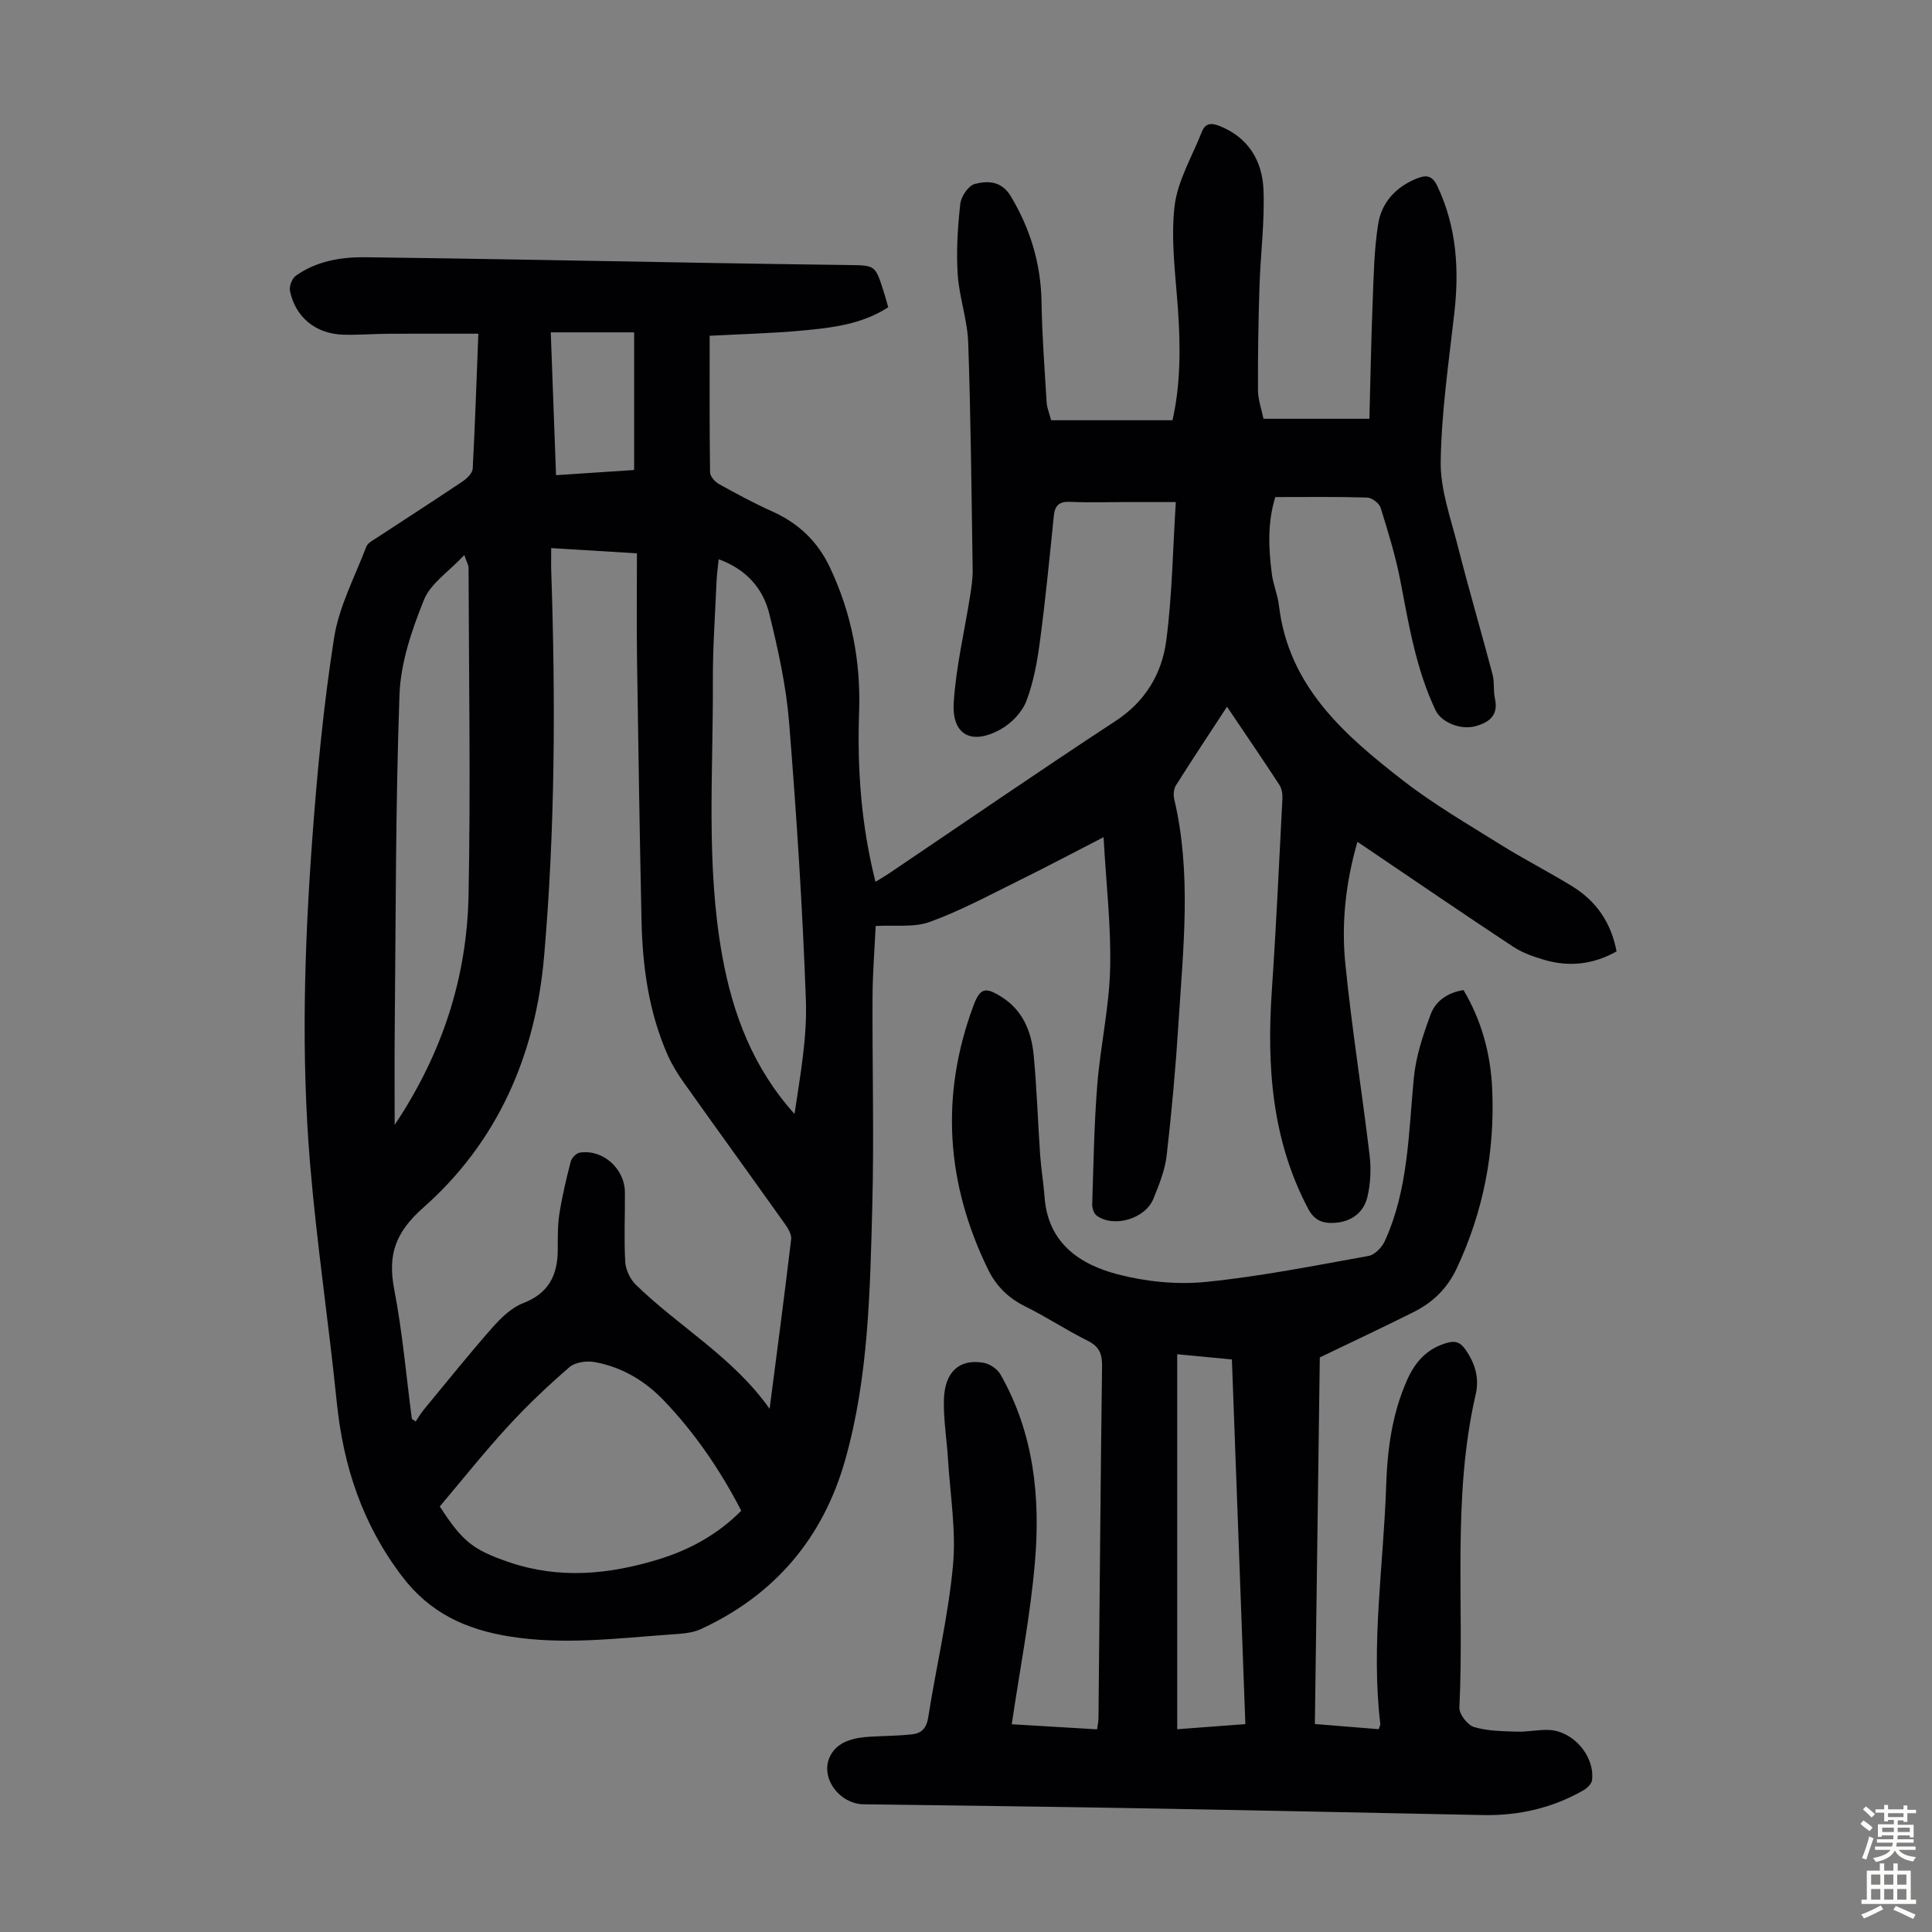
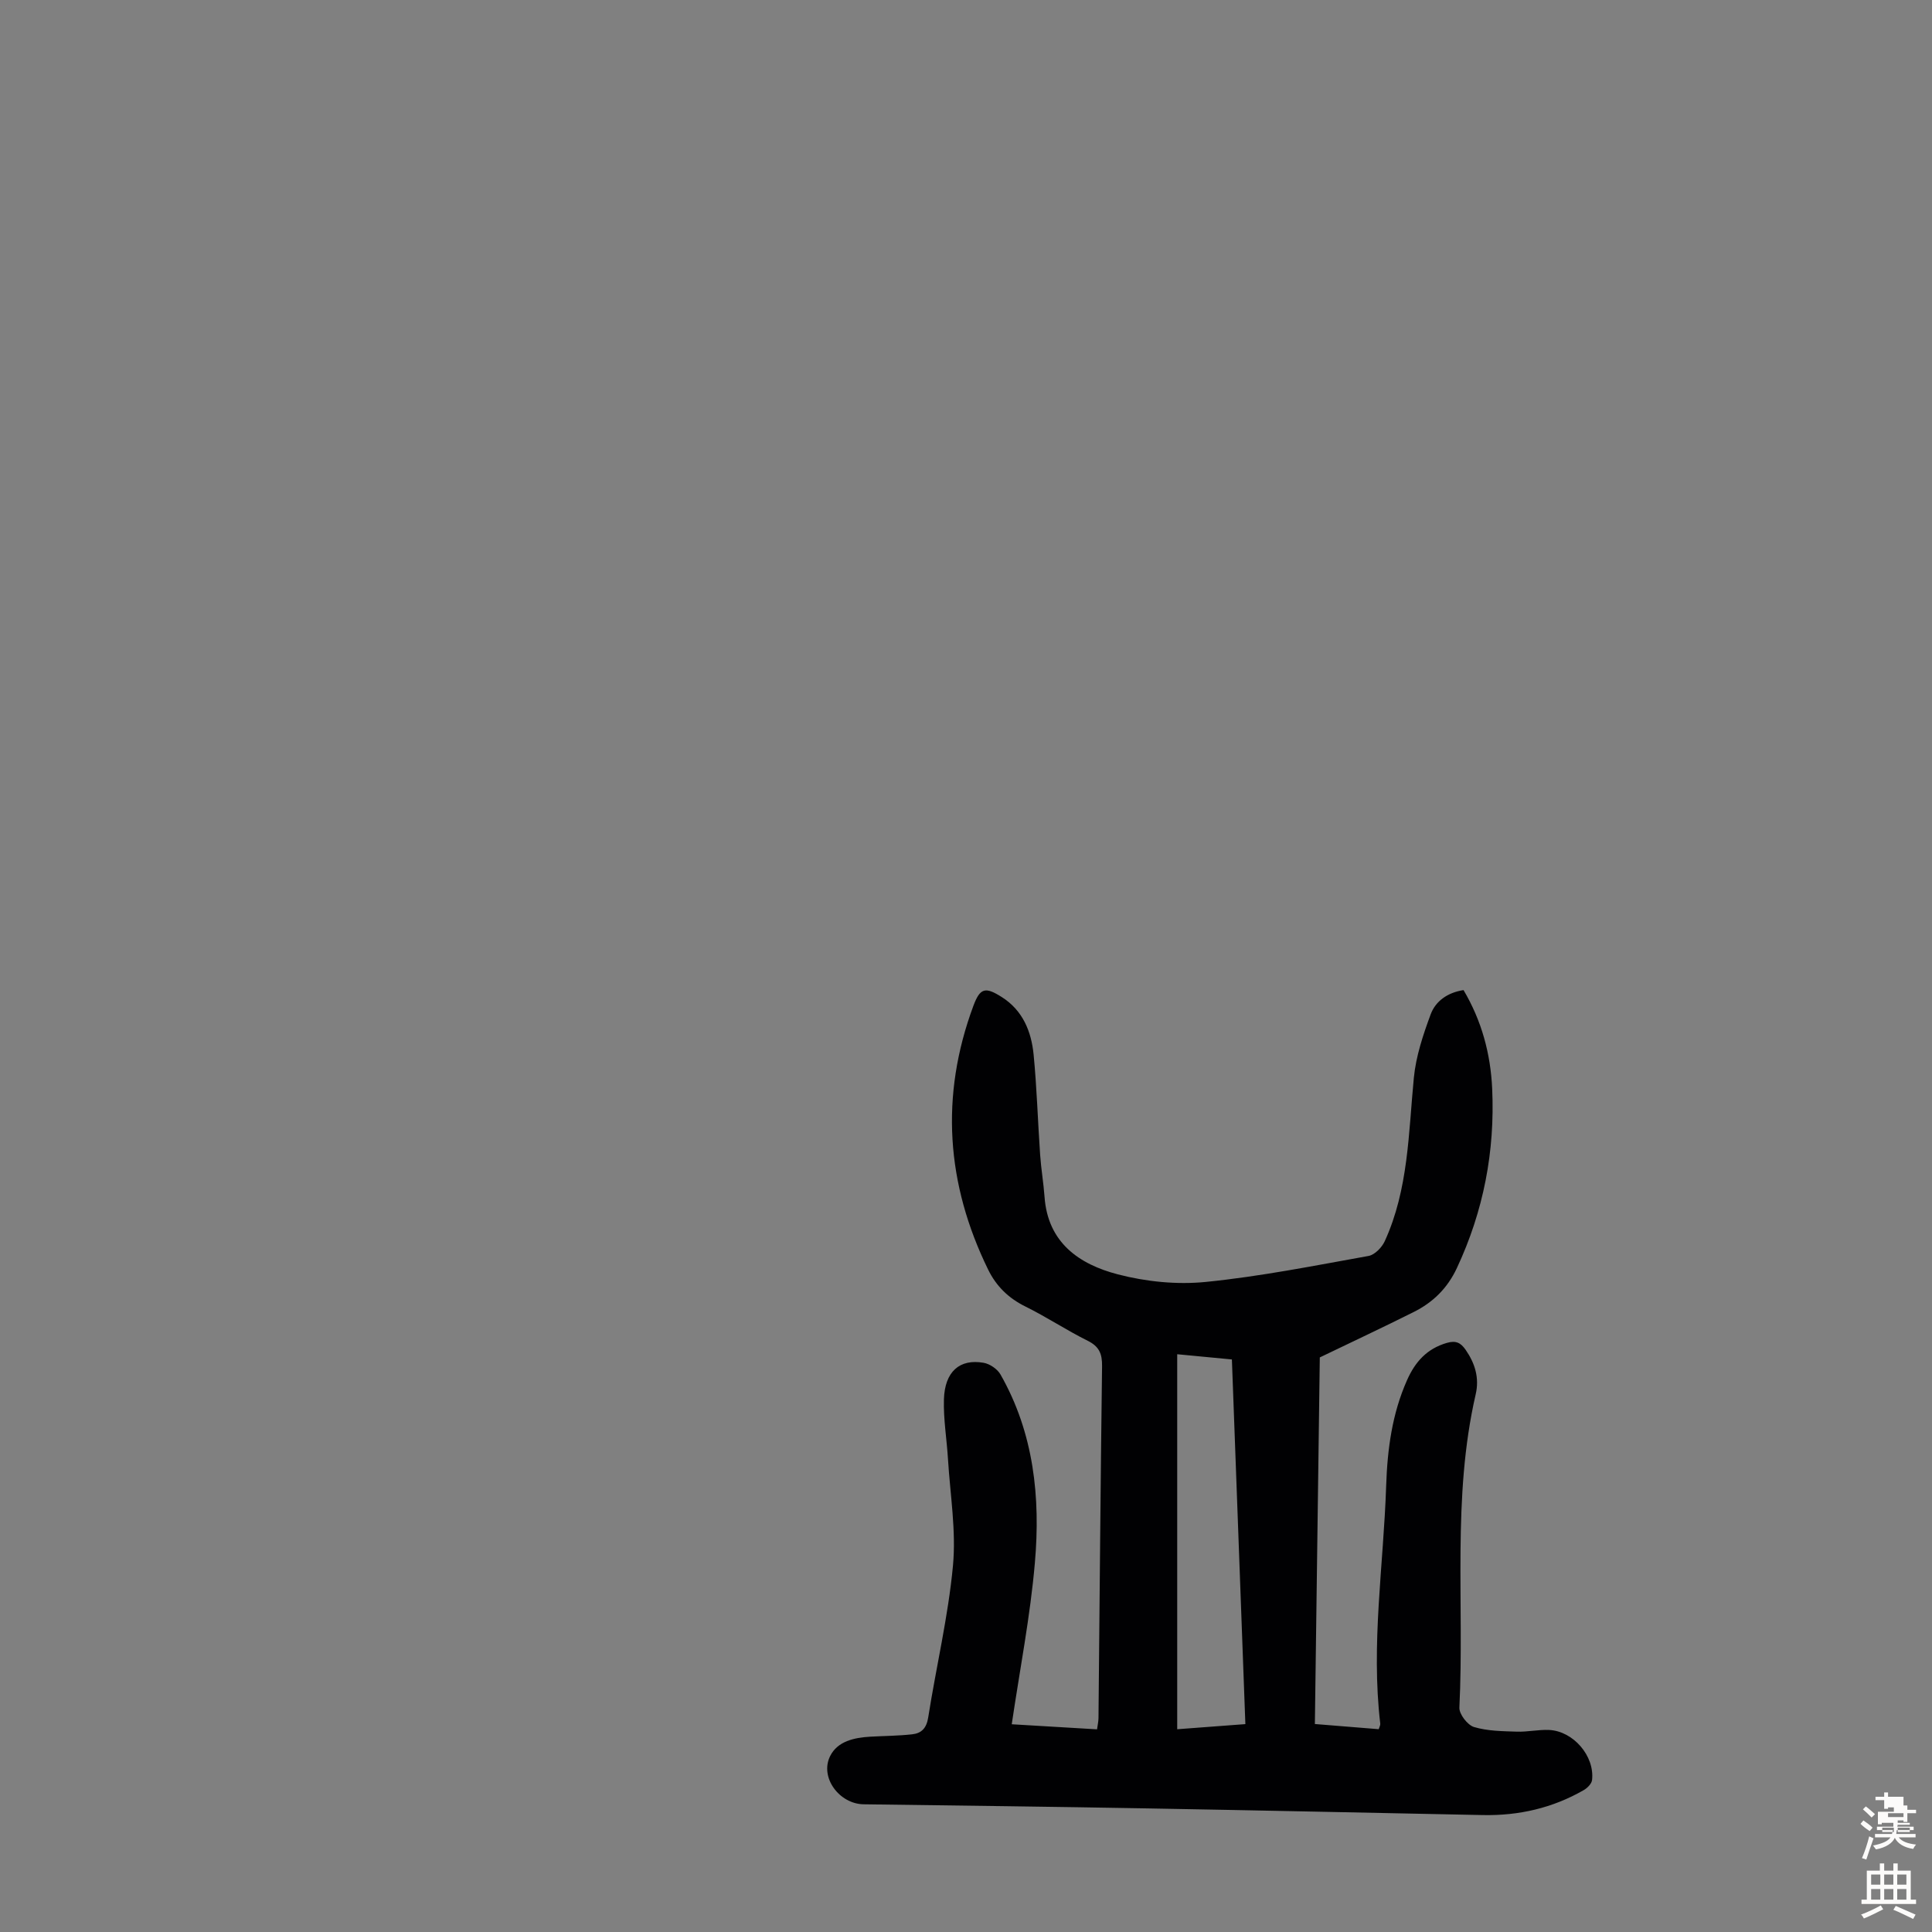
<svg xmlns="http://www.w3.org/2000/svg" enable-background="new 0 0 400 400" viewBox="0 0 400 400">
  <rect x="0" y="0" width="400" height="400" fill="#808080" stroke="none" />
-   <path d="m99.04 69.09c-6.42 0-12.53-.02-18.64.01-3.13.02-6.27.29-9.39.19-5.66-.19-9.84-3.6-10.98-9.06-.2-.95.44-2.59 1.23-3.15 4.27-3.03 9.32-3.88 14.36-3.82 23.38.28 46.76.76 70.14 1.16 9.96.17 19.92.33 29.87.45 5.57.07 5.57.02 7.29 5.38.34 1.05.62 2.13.98 3.37-5.51 3.56-11.75 4.26-17.95 4.83-6.21.57-12.46.72-19.02 1.07 0 9.52-.05 18.89.08 28.26.01.84 1 1.97 1.83 2.43 3.61 2.01 7.25 3.97 11.01 5.66 5.45 2.44 9.42 6.19 11.98 11.62 4.49 9.51 6.41 19.46 6.04 29.95-.41 11.67.4 23.25 3.39 35.13 1.12-.69 2.02-1.21 2.88-1.79 15.58-10.51 31.06-21.18 46.78-31.47 6.25-4.09 9.65-9.85 10.55-16.73 1.21-9.27 1.34-18.67 1.97-28.63-4.24 0-7.65 0-11.07 0-3.58 0-7.17.13-10.75-.05-2.26-.11-3.22.68-3.44 2.91-.88 8.68-1.73 17.37-2.88 26.02-.55 4.17-1.32 8.43-2.81 12.33-.88 2.29-3.05 4.56-5.23 5.79-6.07 3.43-10.23 1.25-9.8-5.51.47-7.42 2.24-14.75 3.4-22.13.28-1.76.54-3.54.52-5.31-.24-15.67-.38-31.35-.92-47.01-.16-4.75-1.87-9.44-2.18-14.21-.31-4.84 0-9.76.54-14.59.17-1.52 1.7-3.78 3.01-4.11 2.69-.67 5.52-.67 7.46 2.58 4.07 6.81 6.22 14 6.35 21.94.11 6.92.64 13.84 1.06 20.75.07 1.09.53 2.15.93 3.66h25.12c1.67-7.32 1.68-15.06 1.14-22.87-.49-7.12-1.51-14.35-.72-21.35.6-5.33 3.66-10.39 5.68-15.55.66-1.69 1.89-1.85 3.54-1.2 6.07 2.37 8.96 7.25 9.2 13.25.27 6.66-.62 13.36-.83 20.05-.23 7.14-.34 14.29-.31 21.44.01 1.96.73 3.91 1.14 5.92h21.93c.22-8.16.36-16.26.68-24.36.21-5.34.3-10.72 1.14-15.98.7-4.39 3.58-7.59 7.86-9.35 2.06-.84 3.31-.78 4.43 1.61 3.96 8.42 4.5 17.17 3.47 26.23-1.16 10.21-2.66 20.44-2.82 30.68-.09 5.75 2.02 11.59 3.48 17.3 2.28 8.97 4.89 17.86 7.26 26.81.42 1.6.13 3.37.49 4.99.76 3.49-1.17 4.93-4.04 5.72-3.08.85-7.07-.8-8.25-3.29-4.03-8.49-5.53-17.65-7.28-26.77-.99-5.13-2.54-10.17-4.1-15.17-.29-.94-1.81-2.08-2.79-2.11-6.26-.19-12.52-.1-19.01-.1-1.65 5.31-1.4 10.62-.72 15.91.28 2.2 1.21 4.33 1.47 6.53 1.98 16.8 13.59 26.86 25.76 36.3 6.33 4.91 13.33 8.97 20.14 13.23 4.83 3.02 9.93 5.61 14.78 8.59 4.99 3.06 8.1 7.52 9.22 13.51-4.84 2.71-9.81 3.26-14.96 1.75-2.23-.66-4.54-1.46-6.46-2.73-10.26-6.77-20.4-13.72-30.58-20.6-.45-.3-.9-.6-1.65-1.1-2.44 8.44-3.35 16.87-2.5 25.28 1.33 13.24 3.44 26.39 5.02 39.6.34 2.82.2 5.83-.44 8.58-.78 3.33-3.35 5.21-6.87 5.42-2.35.14-4.12-.48-5.4-2.9-7.57-14.32-8.6-29.63-7.52-45.39.9-13.18 1.5-26.37 2.18-39.56.05-.95-.14-2.08-.64-2.85-3.48-5.33-7.08-10.59-10.83-16.16-3.66 5.6-7.18 10.89-10.57 16.27-.47.75-.57 1.97-.36 2.86 3.61 15.31 1.87 30.73.9 46.11-.58 9.26-1.41 18.5-2.47 27.71-.35 3.05-1.58 6.06-2.75 8.94-1.69 4.17-8.28 6.06-11.77 3.44-.57-.43-.91-1.55-.89-2.33.27-8.24.39-16.5 1.05-24.72.64-8.02 2.46-15.98 2.66-24 .22-8.76-.82-17.56-1.36-27.27-6.41 3.3-11.92 6.22-17.5 8.97-6.09 3-12.1 6.26-18.46 8.57-3.3 1.2-7.25.61-11.22.85-.22 4.66-.63 9.67-.65 14.67-.07 14.55.33 29.1-.06 43.64-.47 17.55-.78 35.2-5.61 52.26-4.57 16.15-14.6 27.98-29.95 35.03-1.75.8-3.89.92-5.87 1.06-11.26.79-22.5 2.26-33.81.41-8.91-1.46-16.3-4.8-22.08-12.39-8.26-10.84-12.21-22.89-13.56-36.2-1.67-16.47-4.15-32.86-5.52-49.35-1.86-22.35-1.18-44.76.46-67.1 1.02-13.94 2.35-27.89 4.52-41.69 1.02-6.49 4.29-12.64 6.68-18.89.31-.8 1.43-1.35 2.26-1.89 5.89-3.87 11.82-7.68 17.67-11.61.9-.61 2.03-1.7 2.09-2.63.48-9.06.78-18.21 1.17-27.95zm15.08 44.39c0 1.77-.04 3.29.01 4.8.89 26.63.82 53.26-1.49 79.82-1.77 20.36-9.61 38.32-24.97 51.9-5.89 5.2-7.42 9.83-6.04 17.01 1.7 8.83 2.47 17.84 3.64 26.77.27.17.53.35.8.52.54-.8 1.03-1.65 1.64-2.4 4.7-5.69 9.32-11.46 14.2-17 1.79-2.03 3.97-4.16 6.41-5.1 5.36-2.07 7.16-5.88 7.16-11.16 0-2.46-.04-4.95.34-7.37.57-3.62 1.42-7.21 2.34-10.77.2-.76 1.15-1.75 1.87-1.86 4.76-.76 9.31 3.29 9.35 8.21.04 4.81-.21 9.63.07 14.42.09 1.64 1.03 3.59 2.21 4.74 8.92 8.69 20.1 14.94 27.68 25.67 1.54-11.89 3.08-23.5 4.46-35.12.12-1.02-.68-2.3-1.35-3.24-6.94-9.75-13.96-19.44-20.89-29.2-1.28-1.81-2.47-3.74-3.36-5.76-3.89-8.85-5.18-18.25-5.38-27.81-.39-18.01-.67-36.02-.93-54.03-.1-7.24-.02-14.48-.02-21.96-6.24-.38-11.79-.72-17.75-1.08zm-23.07 198.41c4.69 7.25 6.85 8.99 14.36 11.55 10.39 3.54 20.69 2.55 30.93-.59 6.48-1.99 12.27-5.17 17.13-10.07-4.34-8.4-9.55-16.03-15.99-22.78-3.95-4.14-8.75-6.99-14.4-8-1.65-.3-4 .03-5.18 1.05-4.44 3.84-8.74 7.91-12.71 12.24-4.8 5.22-9.23 10.79-14.14 16.6zm57.75-196.1c-.16 1.6-.38 3.01-.44 4.42-.29 6.93-.8 13.87-.77 20.8.09 19-1.46 38.06 1.95 56.94 2.18 12.04 6.4 23.18 14.96 32.68 1.15-7.84 2.63-15.72 2.35-23.53-.69-19.22-1.94-38.42-3.48-57.59-.61-7.52-2.27-15.02-4.08-22.37-1.29-5.29-4.76-9.27-10.49-11.35zm-67.09 117.11c10.04-15.05 14.97-30.77 15.3-47.62.44-22.58.06-45.18 0-67.77 0-.47-.31-.94-.88-2.59-3.23 3.45-6.99 5.88-8.36 9.28-2.51 6.24-4.82 13-5.06 19.62-.83 23.25-.76 46.54-.99 69.82-.06 6.09-.01 12.19-.01 19.26zm32.32-164.09c.37 9.98.73 19.63 1.09 29.57 5.69-.38 10.89-.72 16.17-1.07 0-9.66 0-19 0-28.5-5.73 0-11.28 0-17.26 0z" fill="#010103" />
  <path d="m209.47 356.99c5.92.35 11.69.7 17.66 1.05.11-.84.29-1.58.3-2.32.24-24.29.42-48.59.74-72.88.03-2.54-.58-4.06-2.96-5.24-4.4-2.19-8.52-4.93-12.93-7.11-3.49-1.72-6.02-4.21-7.69-7.62-8.69-17.76-9.98-35.97-3.07-54.6 1.4-3.77 2.48-4 5.9-1.83 4.34 2.75 6.11 7.12 6.58 11.91.67 6.9.87 13.84 1.35 20.76.2 2.9.7 5.78.91 8.67.67 9.51 7.18 13.98 15.17 16.06 5.83 1.52 12.23 2.17 18.21 1.57 11.3-1.13 22.5-3.37 33.7-5.38 1.28-.23 2.77-1.76 3.36-3.06 4.91-10.74 4.91-22.36 6.02-33.81.43-4.46 1.91-8.9 3.48-13.14 1.02-2.76 3.51-4.53 6.81-5.03 3.75 6.34 5.6 13.17 5.93 20.42.59 12.96-1.79 25.33-7.31 37.13-1.97 4.21-4.97 7.12-8.96 9.11-6.29 3.15-12.66 6.13-19.42 9.39-.33 24.81-.67 50.17-1.02 75.9 4.62.38 8.91.72 13.22 1.07.15-.51.35-.83.32-1.13-1.95-16.48.68-32.84 1.22-49.26.25-7.56 1.22-14.9 4.33-21.89 1.69-3.8 4.11-6.5 8.24-7.7 1.88-.54 2.87-.03 3.89 1.44 1.94 2.81 2.86 5.81 2.08 9.19-4.93 21.42-2.33 43.24-3.38 64.87-.07 1.35 1.68 3.62 3.02 4.03 2.8.84 5.88.86 8.86.96 2.22.08 4.47-.45 6.69-.35 5.02.23 9.46 5.4 8.9 10.36-.08.76-.97 1.66-1.72 2.09-6.46 3.72-13.46 5.32-20.89 5.17-23.15-.47-46.31-.97-69.46-1.38-19.58-.35-39.16-.59-58.74-.85-5.03-.07-9.14-5.56-6.94-9.98 1.53-3.09 5-3.83 8.34-4.02 2.88-.16 5.78-.17 8.65-.49 1.9-.21 2.96-1.25 3.31-3.46 1.65-10.49 4.14-20.89 5.13-31.44.68-7.26-.58-14.71-1.03-22.07-.25-4.13-.96-8.26-.84-12.37.17-5.74 3.24-8.45 8.21-7.58 1.29.22 2.86 1.29 3.5 2.42 6.92 12.14 8.3 25.48 7.12 39-.95 11.02-3.09 21.92-4.79 33.42zm34.26-76.61v77.64c4.7-.35 9.22-.69 14.11-1.06-.93-25.28-1.86-50.29-2.79-75.5-3.81-.36-7.35-.7-11.32-1.08z" fill="#010103" />
  <g fill="#fcfbfa">
-     <path d="m385.2 377.6.6-.7c.6.4 1.3.9 1.9 1.5l-.6.7c-.8-.5-1.4-1-1.9-1.5zm.3 7.1c.6-1.4 1.1-2.9 1.5-4.5.3.1.6.3.9.4-.5 1.4-1 2.9-1.5 4.4zm.2-10.1.6-.6c.7.5 1.3 1.1 1.9 1.6l-.7.7c-.6-.6-1.2-1.2-1.8-1.7zm8.4-.8h.8v.9h1.8v.7h-1.8v1.8h-.8v-.3h-1.2v.9h3.3v2.6h-.8v-.4h-2.5c0 .3 0 .6-.1.8h3.4v.7h-3.5c0 .3-.1.6-.1.8h4v.7h-3.5c.7.9 1.9 1.3 3.6 1.5-.2.2-.4.5-.6.9-1.9-.3-3.2-1.1-3.8-2.3-.5 1.1-1.8 2-3.9 2.4-.2-.3-.4-.5-.6-.8 1.9-.4 3.1-.9 3.6-1.7h-3.2v-.7h3.5c.1-.2.1-.5.2-.8h-3.3v-.7h3.4c0-.2 0-.5 0-.8h-2.4v.3h-.8v-2.6h3.3v-.9h-1.2v.3h-.8v-1.8h-1.8v-.7h1.8v-.9h.8v.9h3.2zm-4.4 5.5h2.4c0-.3 0-.6 0-.9h-2.4zm1.2-3.1h3.2v-.8h-3.2zm4.4 2.2h-2.4v.9h2.5v-.9z" />
+     <path d="m385.2 377.6.6-.7c.6.4 1.3.9 1.9 1.5l-.6.7c-.8-.5-1.4-1-1.9-1.5zm.3 7.1c.6-1.4 1.1-2.9 1.5-4.5.3.1.6.3.9.4-.5 1.4-1 2.9-1.5 4.4zm.2-10.1.6-.6c.7.5 1.3 1.1 1.9 1.6l-.7.7c-.6-.6-1.2-1.2-1.8-1.7zm8.4-.8h.8v.9h1.8v.7h-1.8v1.8h-.8v-.3h-1.2v.9h3.3h-.8v-.4h-2.5c0 .3 0 .6-.1.8h3.4v.7h-3.5c0 .3-.1.6-.1.8h4v.7h-3.5c.7.9 1.9 1.3 3.6 1.5-.2.2-.4.5-.6.9-1.9-.3-3.2-1.1-3.8-2.3-.5 1.1-1.8 2-3.9 2.4-.2-.3-.4-.5-.6-.8 1.9-.4 3.1-.9 3.6-1.7h-3.2v-.7h3.5c.1-.2.1-.5.2-.8h-3.3v-.7h3.4c0-.2 0-.5 0-.8h-2.4v.3h-.8v-2.6h3.3v-.9h-1.2v.3h-.8v-1.8h-1.8v-.7h1.8v-.9h.8v.9h3.2zm-4.4 5.5h2.4c0-.3 0-.6 0-.9h-2.4zm1.2-3.1h3.2v-.8h-3.2zm4.4 2.2h-2.4v.9h2.5v-.9z" />
    <path d="m389.2 385.8h.9v1.5h1.9v-1.5h.9v1.5h2.7v6h1.1v.9h-11.3v-.9h1.1v-6h2.7zm.2 8.7.5.8c-1.2.6-2.5 1.3-4 1.9-.2-.3-.3-.6-.6-.8 1.6-.6 3-1.3 4.1-1.9zm-2-4.3h1.9v-2.1h-1.9zm0 3.1h1.9v-2.2h-1.9zm2.7-3.1h1.9v-2.1h-1.9zm0 3.1h1.9v-2.2h-1.9zm2.4 1.3c1.4.6 2.7 1.2 4.1 1.8l-.5.9c-1.5-.7-2.8-1.4-4.1-1.9zm2.2-6.5h-1.9v2.1h1.9zm-1.9 5.2h1.9v-2.2h-1.9z" />
  </g>
</svg>